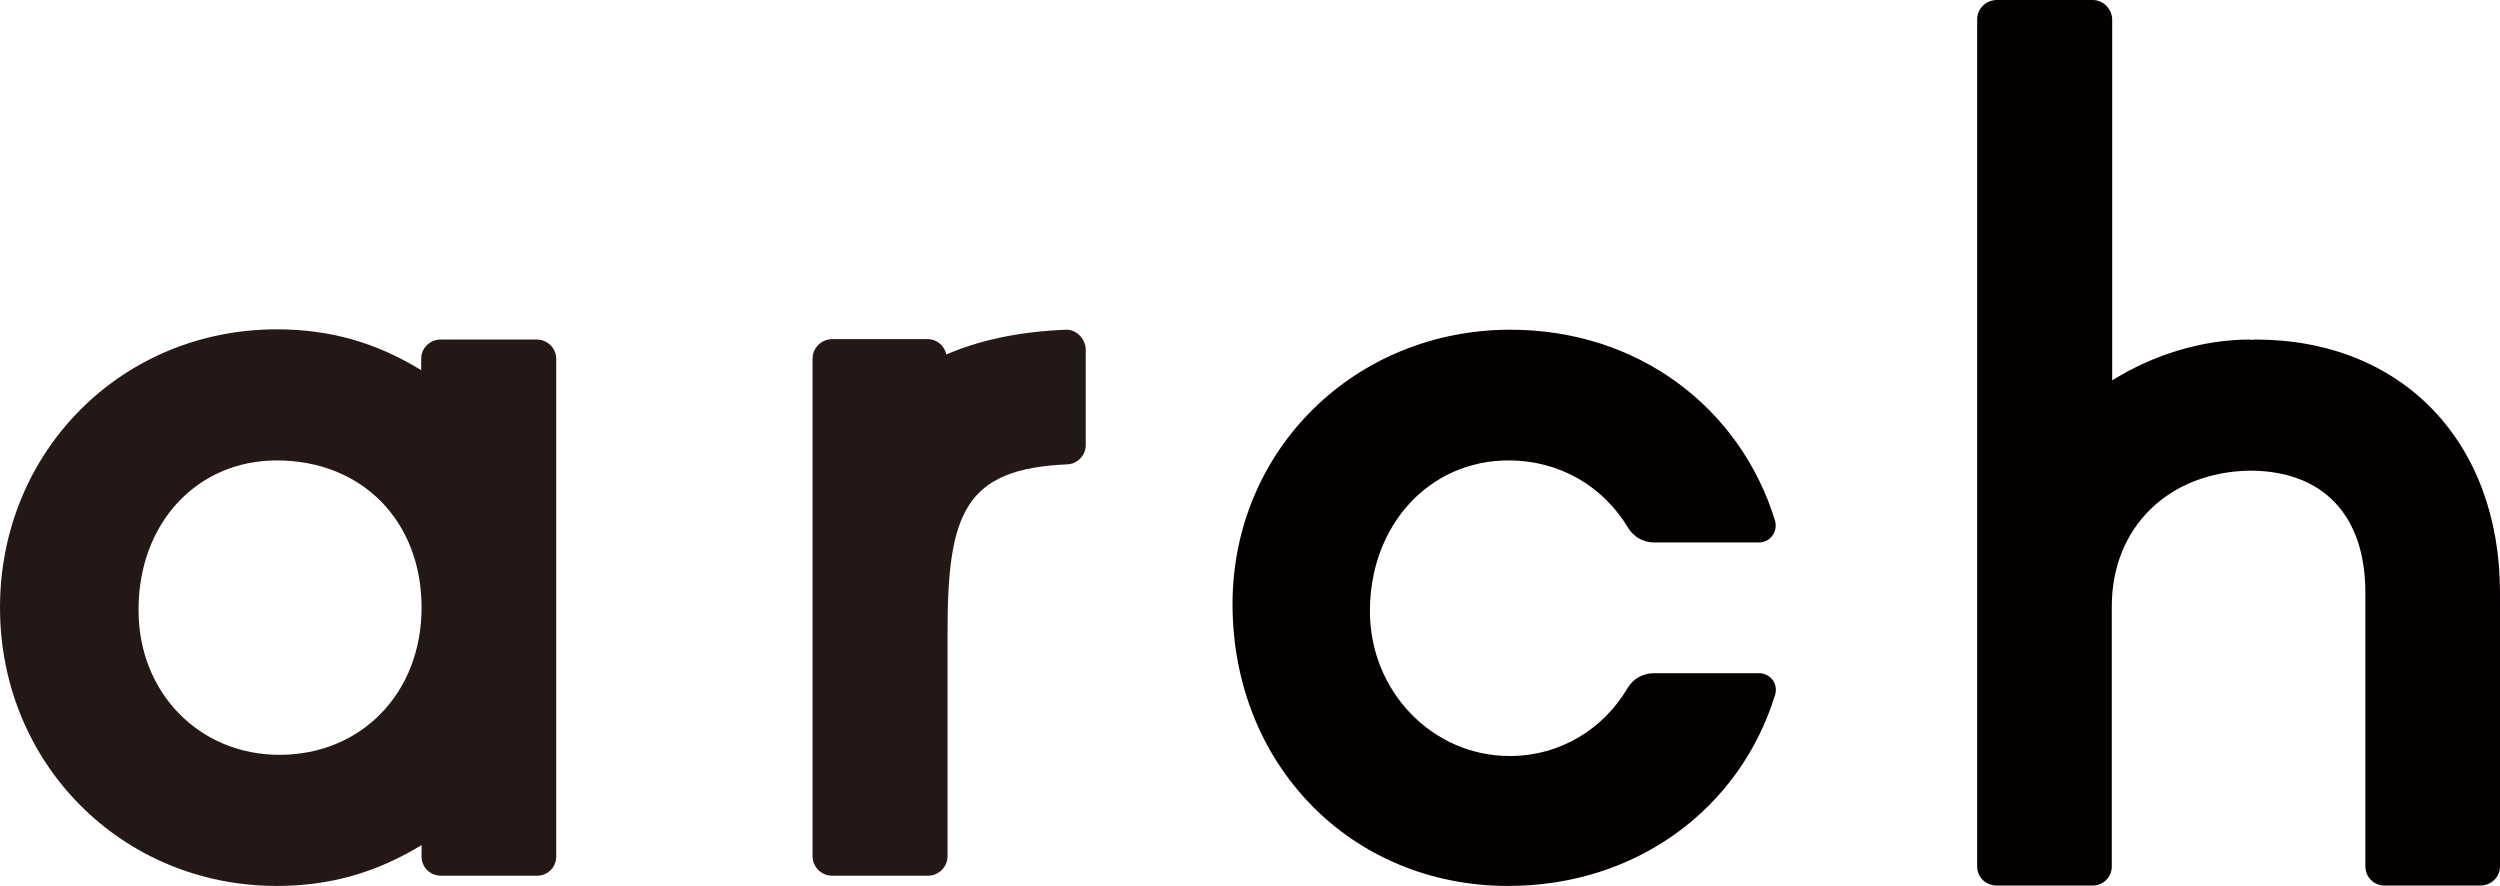
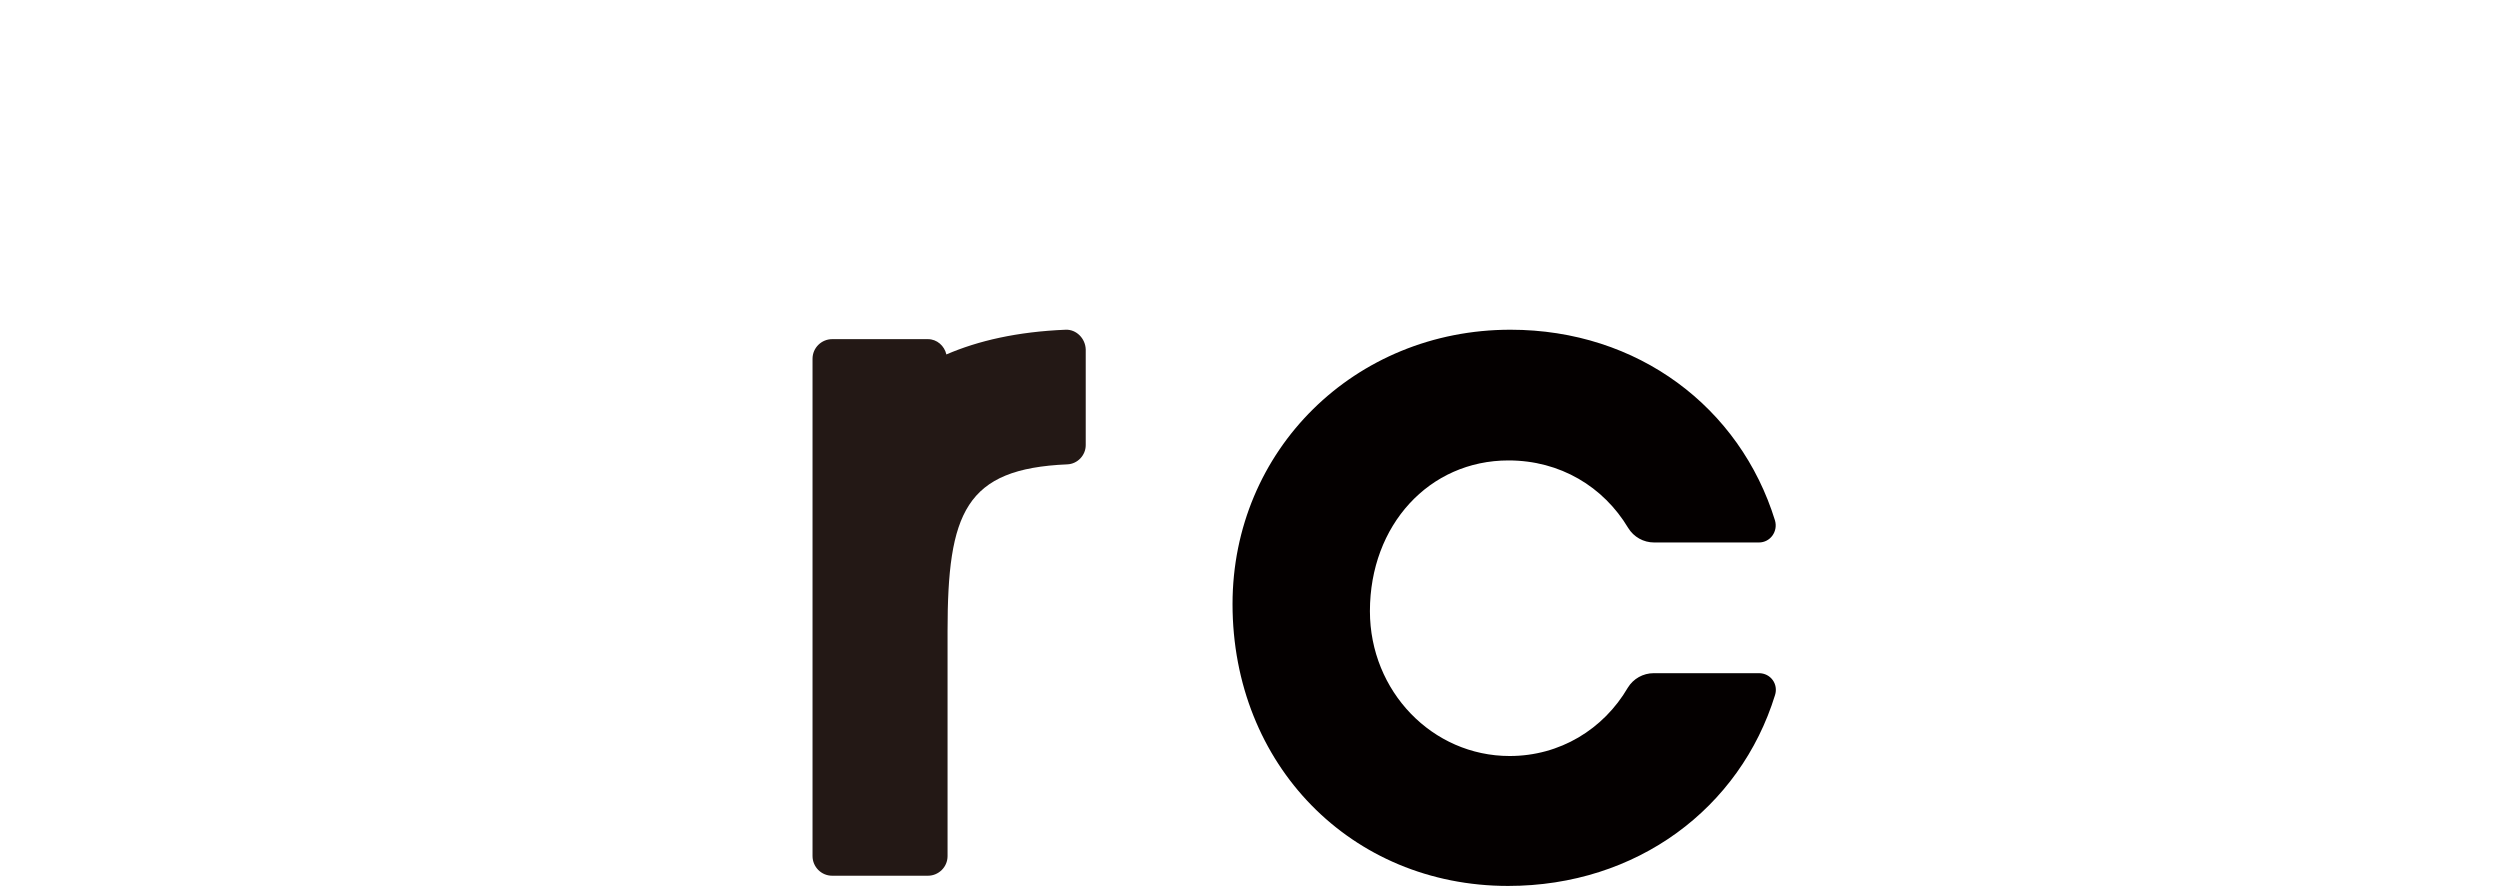
<svg xmlns="http://www.w3.org/2000/svg" version="1.1" id="レイヤー_1" x="0px" y="0px" viewBox="0 0 63.69 22.57" style="enable-background:new 0 0 63.69 22.57;" xml:space="preserve">
  <style type="text/css">
	.st0{fill:#040000;}
	.st1{fill:#231815;}
</style>
  <g>
    <path class="st0" d="M42.13,17.15c-0.27,0-0.52,0.14-0.66,0.37c-0.62,1.06-1.73,1.74-3.01,1.74c-1.97,0-3.56-1.65-3.56-3.69   c0-2.19,1.51-3.84,3.53-3.84c1.32,0,2.42,0.67,3.05,1.72c0.14,0.23,0.39,0.37,0.66,0.37l2.67,0c0.29,0,0.49-0.28,0.41-0.56   c-0.89-2.88-3.49-4.86-6.74-4.86c-3.97,0-7.08,3.07-7.08,6.99c0,4.09,3.02,7.18,7.02,7.18c3.28,0,5.91-1.98,6.8-4.86   c0.09-0.28-0.11-0.56-0.41-0.56L42.13,17.15z" />
-     <path class="st0" d="M57.46,8.65c-0.04,0-0.08,0.01-0.13,0.01l0-0.01c-1.22,0-2.46,0.38-3.52,1.04v-9.2C53.8,0.22,53.58,0,53.31,0   h-2.44c-0.27,0-0.5,0.22-0.5,0.49l0,14.71v6.87c0,0.28,0.22,0.49,0.5,0.49h2.44c0.28,0,0.49-0.22,0.49-0.49v-6.62   c0-2.02,1.45-3.43,3.53-3.46c1.86,0.01,2.93,1.14,2.93,3.11v6.97c0,0.28,0.22,0.49,0.49,0.49h2.44c0.28,0,0.5-0.22,0.5-0.49V15.1   C63.69,11.25,61.19,8.65,57.46,8.65z" />
    <path class="st1" d="M27.15,8.4c-1.23,0.05-2.23,0.28-3.04,0.63c-0.05-0.22-0.24-0.39-0.47-0.39H21.2c-0.27,0-0.5,0.22-0.5,0.5   v12.67c0,0.27,0.22,0.5,0.5,0.5h2.44c0.27,0,0.5-0.22,0.5-0.5v-5.73c0-3.02,0.45-4.14,3.05-4.25c0.26-0.01,0.47-0.23,0.47-0.49V8.9   C27.65,8.62,27.42,8.39,27.15,8.4z" />
-     <path class="st1" d="M13.67,8.65h-2.44c-0.28,0-0.5,0.22-0.5,0.49v0.29C9.59,8.73,8.41,8.39,7.05,8.39C3.1,8.39,0,11.5,0,15.48   c0,3.97,3.1,7.09,7.05,7.09c1.36,0,2.54-0.34,3.69-1.04v0.29c0,0.28,0.22,0.49,0.5,0.49h2.44c0.28,0,0.49-0.22,0.49-0.49V9.14   C14.17,8.87,13.95,8.65,13.67,8.65z M7.05,11.73c2.17,0,3.69,1.54,3.69,3.75c0,2.17-1.53,3.75-3.62,3.75   c-2.05,0-3.59-1.59-3.59-3.68C3.52,13.34,5.01,11.73,7.05,11.73z" />
  </g>
</svg>